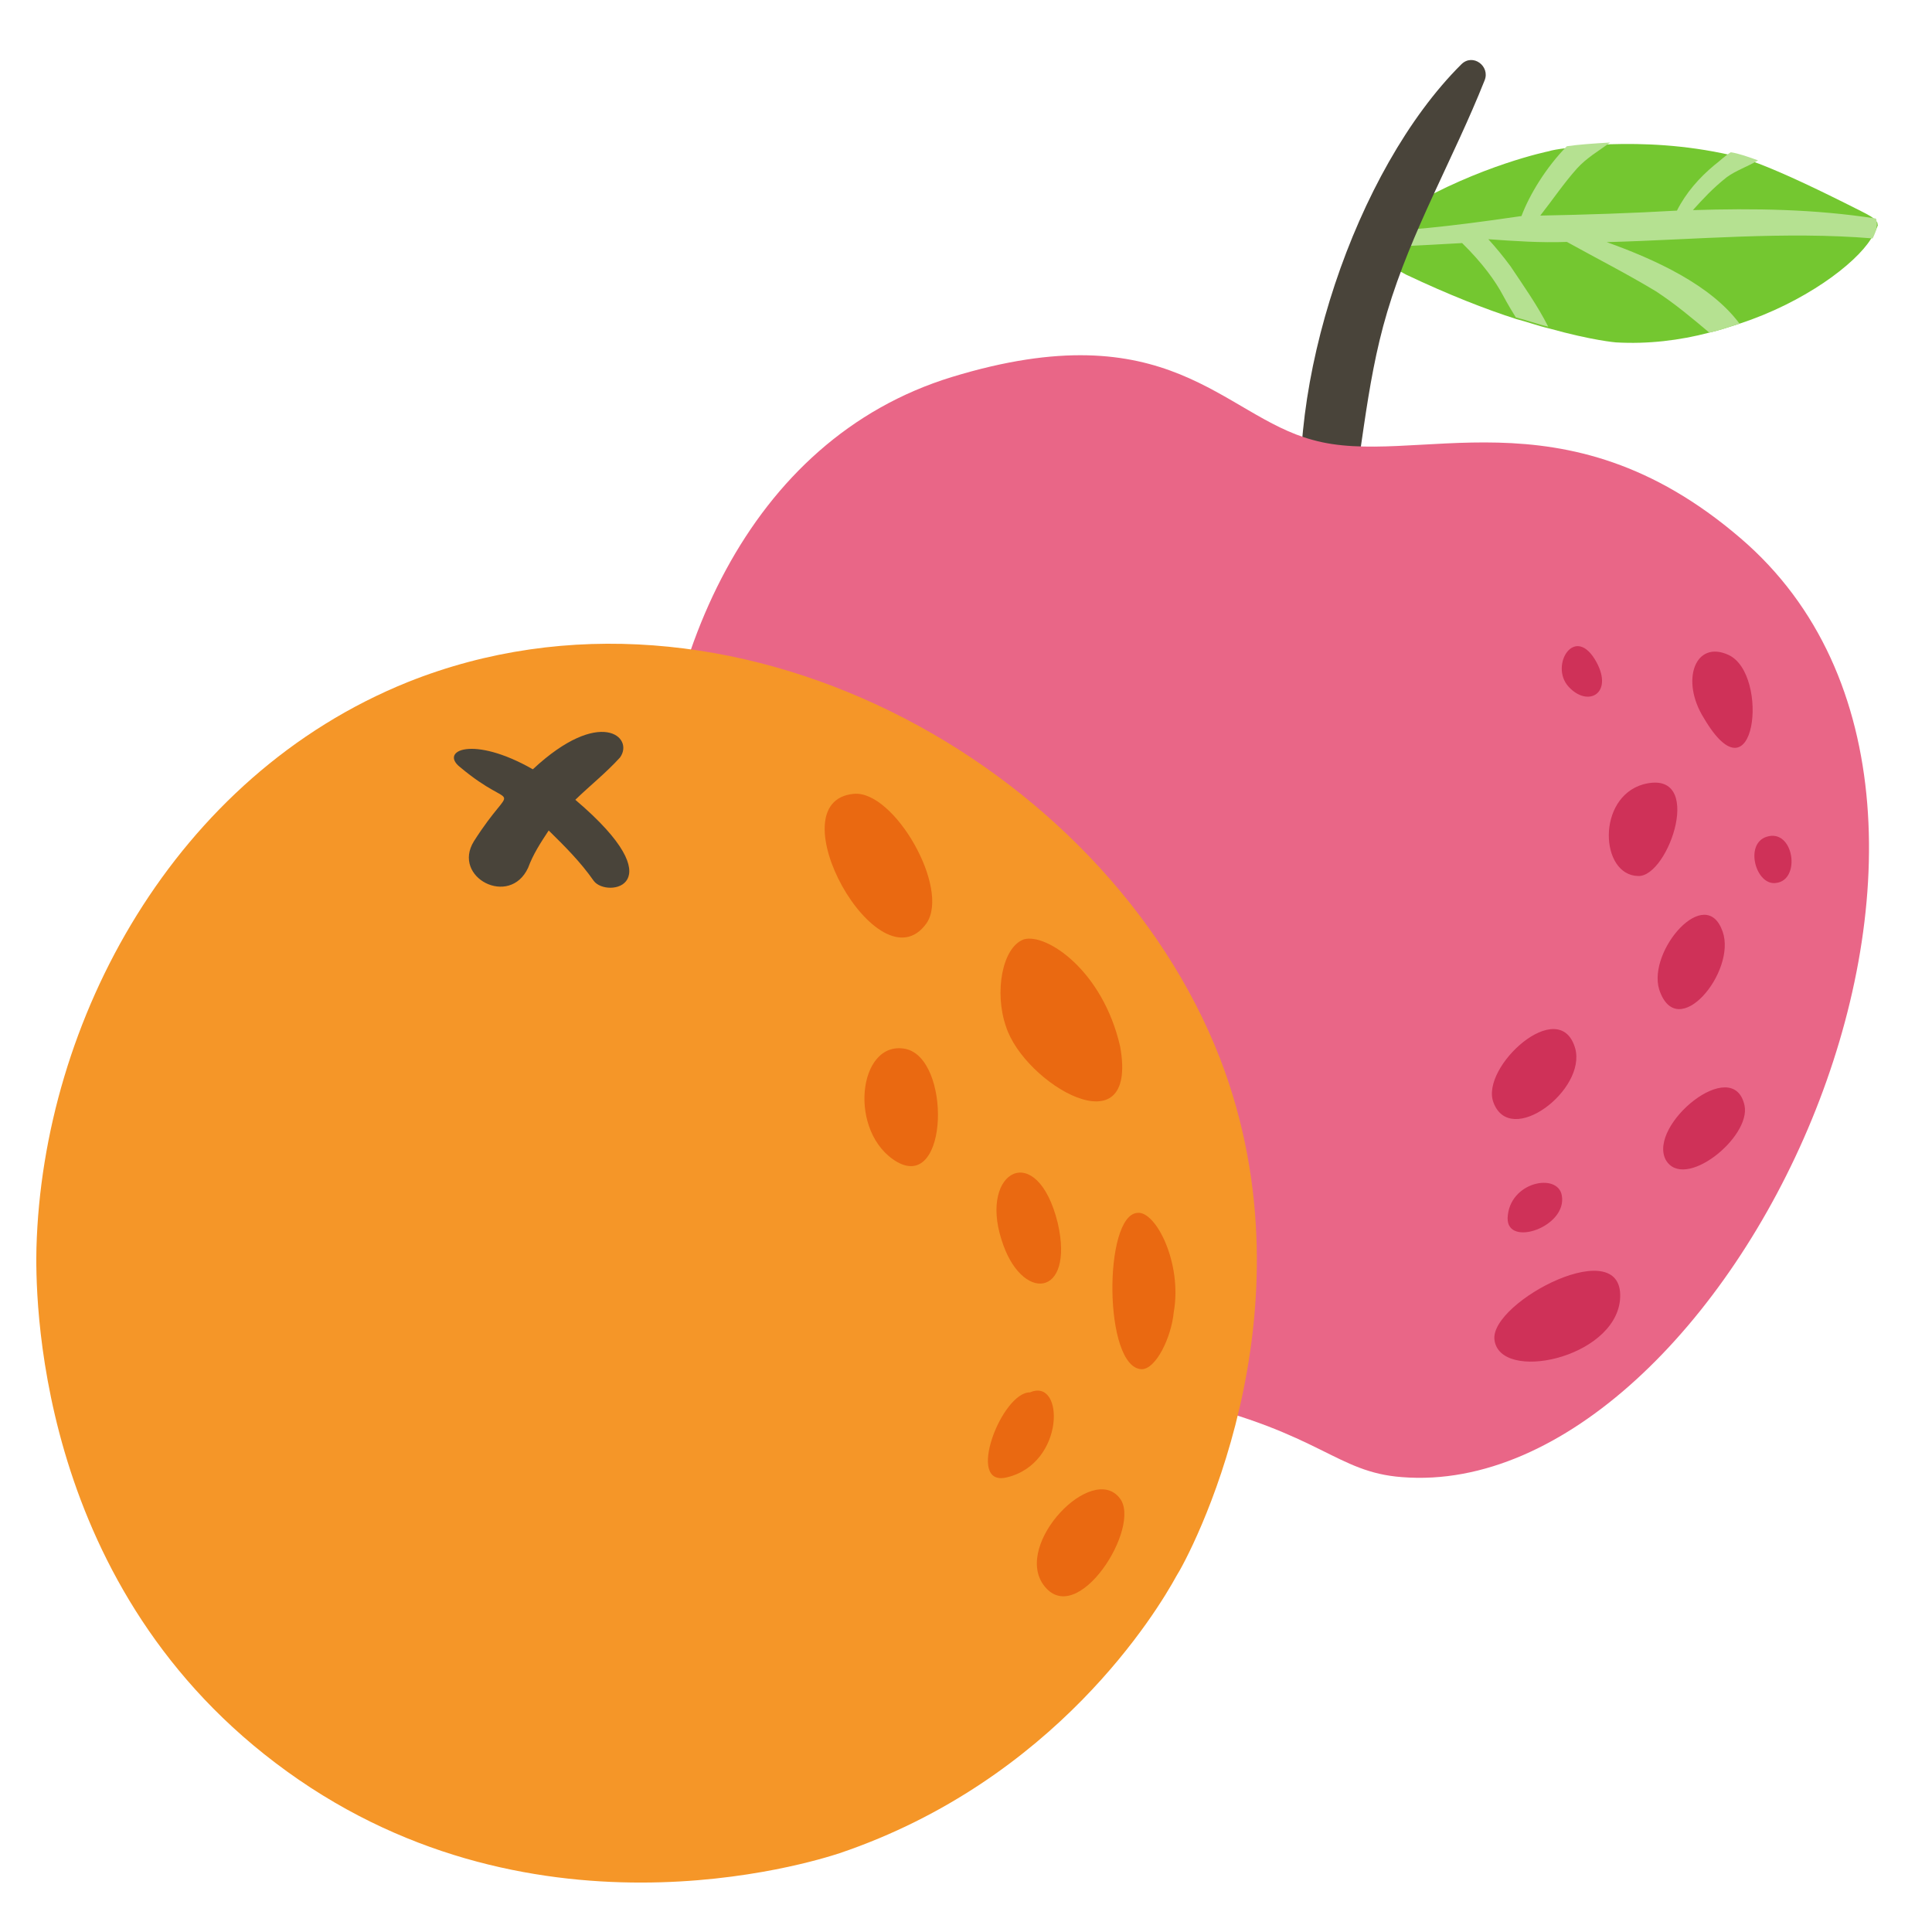
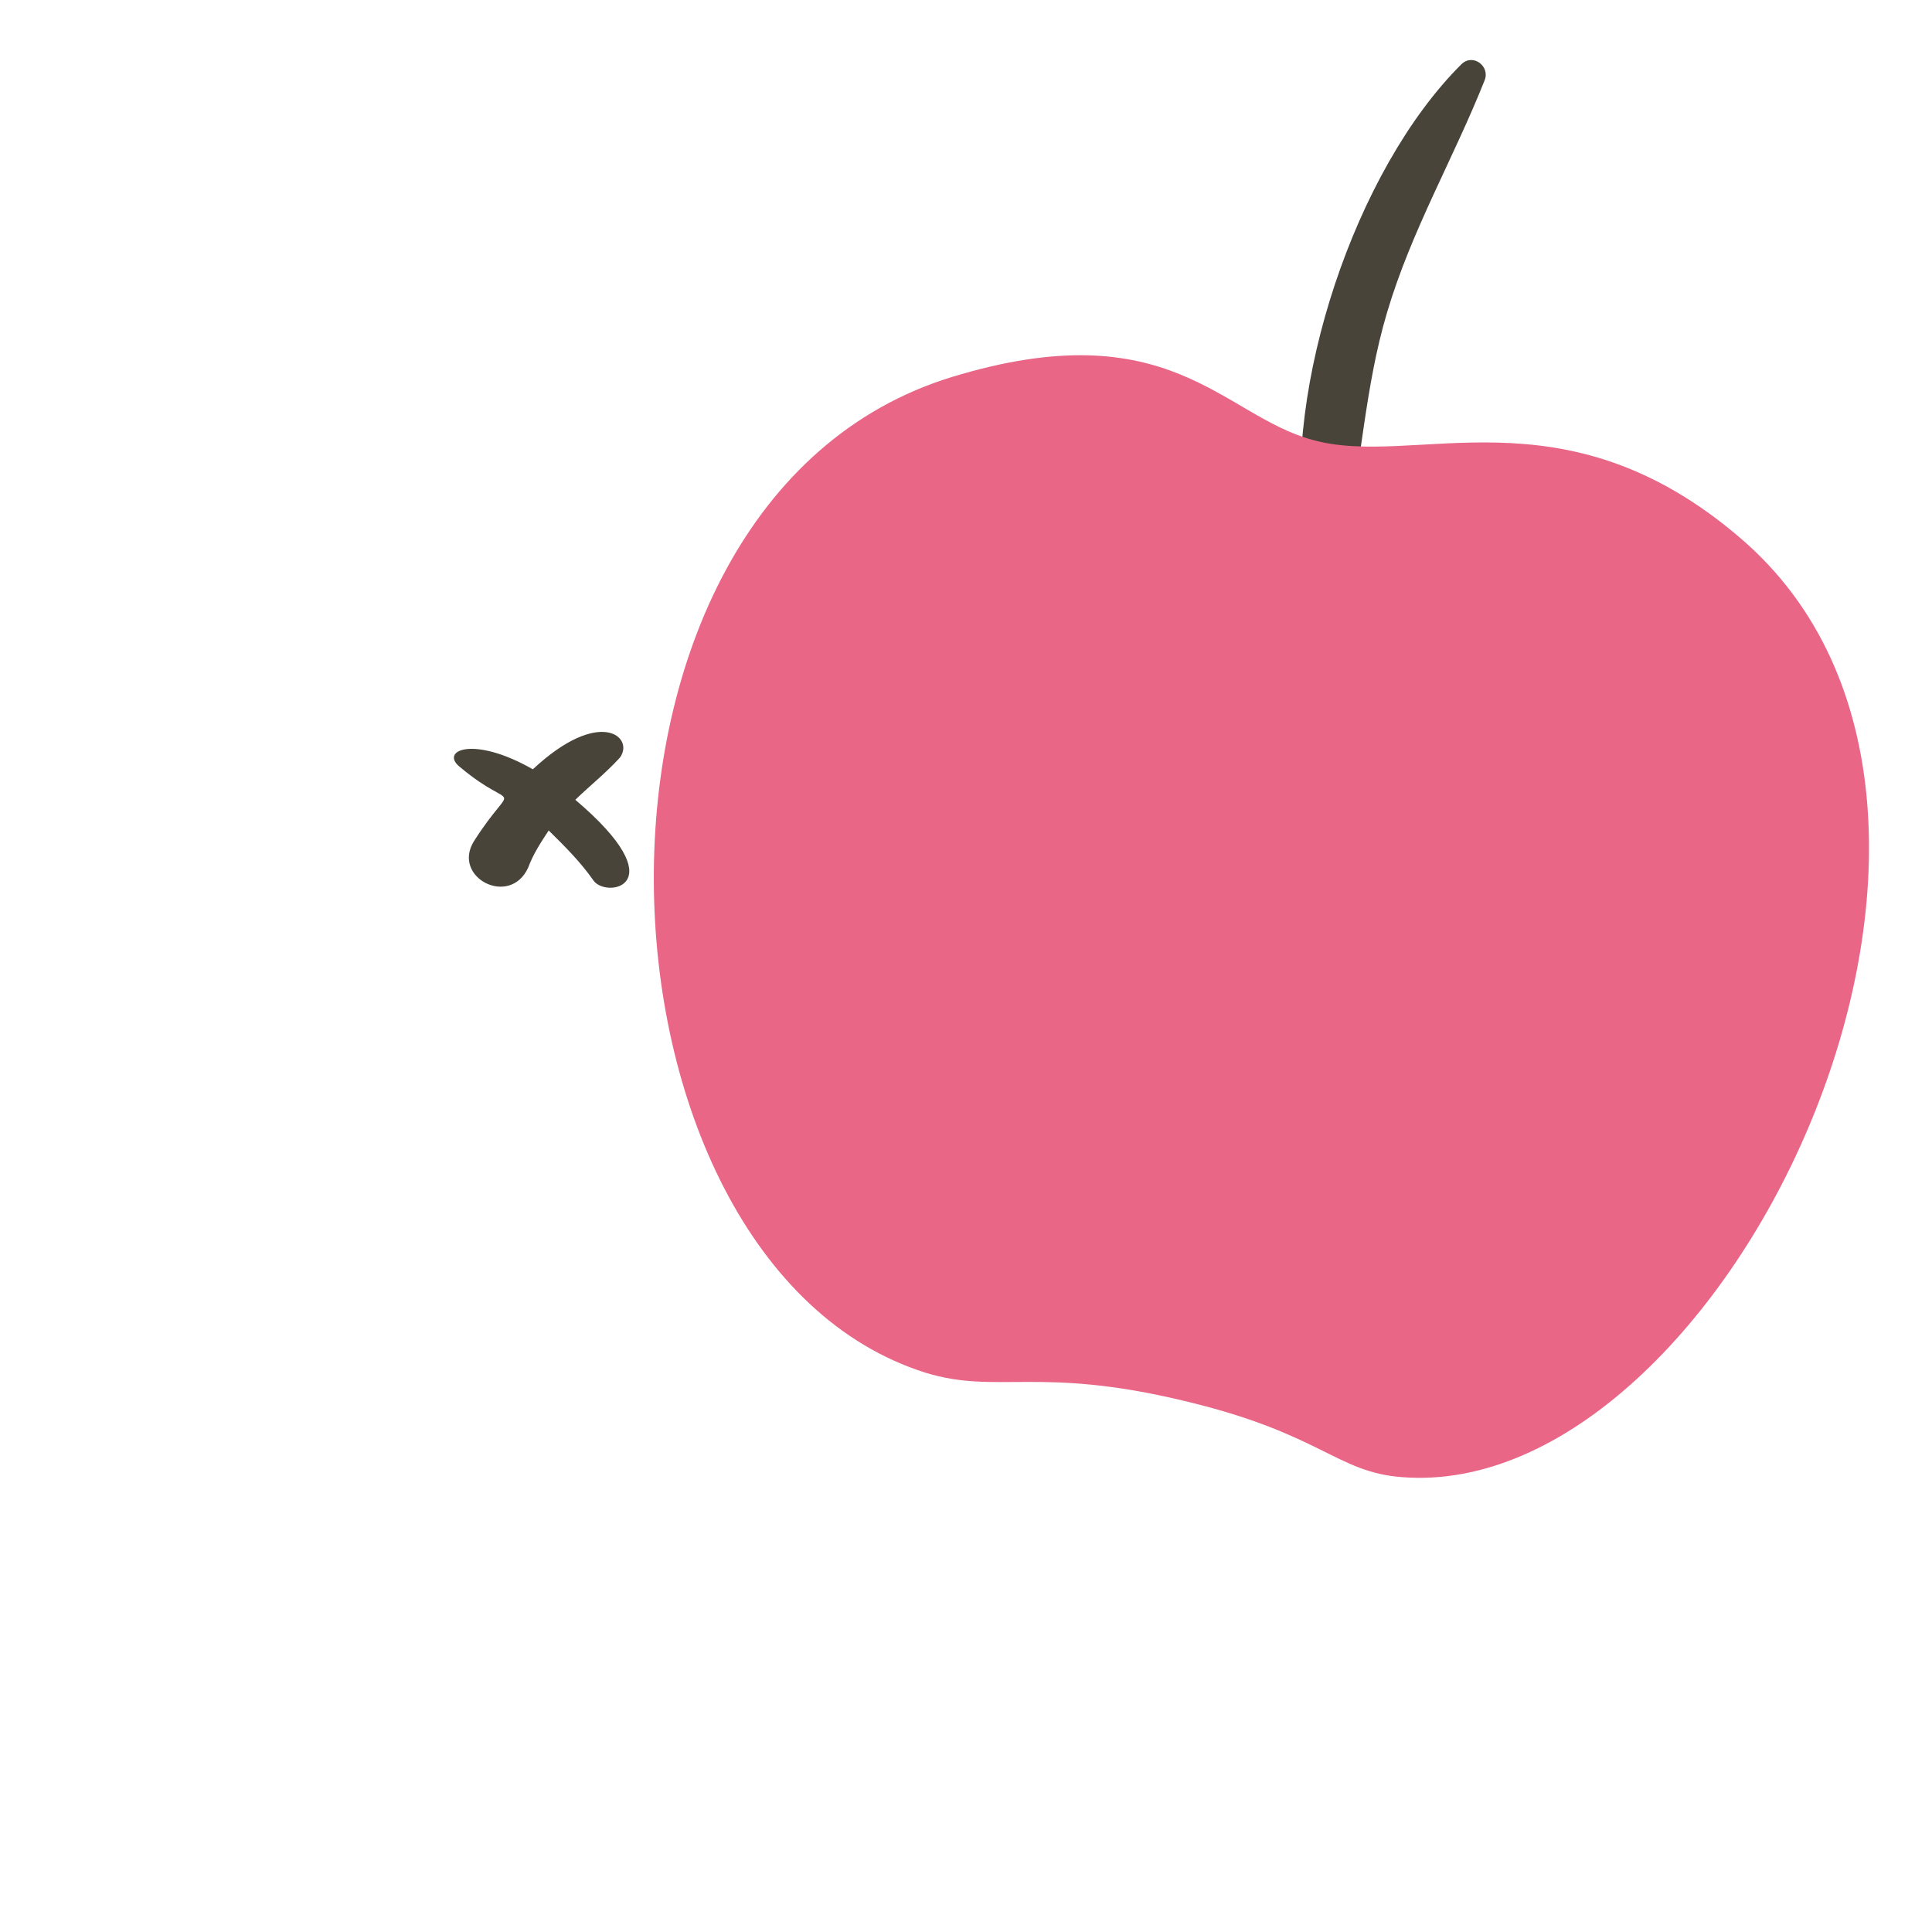
<svg xmlns="http://www.w3.org/2000/svg" width="160" height="160" fill="none">
  <g clip-path="url(#a)">
-     <path d="M154.941 19.79c-1.284 2.068-5.497 5.252-10.882 7.016-.85.278-1.7.556-2.503.74-2.455.648-5.097.964-7.737.809 0 0-1.932-.152-5.558-1.162-.848-.193-1.742-.527-2.683-.768-2.542-.815-5.601-2.01-9.128-3.68-.659-.333-.987-.617-2.258-1.143-1.082-.43-1.506-.526-1.599-.81-.092-.283.051-.565 1.234-1.502.142-.047.237-.235.427-.375.994-.796 1.562-1.218 2.272-1.686 6.054-3.551 11.719-4.7 11.719-4.7.283-.093.802-.184 1.557-.275.897-.136 2.123-.224 3.585-.31 2.641-.081 6.13.032 9.945.9l.094.048c.659.098 1.459.385 2.259.673 1.977.764 4.564 1.957 8.42 3.91.658.334 1.129.572 1.315.903.094.048.047.142.093.284-.047.094-.192.612-.572 1.128Z" fill="#74C730" />
-     <path d="M144.061 26.806c-.85.278-1.7.557-2.503.741-1.408-1.186-2.816-2.373-4.414-3.418-2.444-1.475-4.889-2.714-7.381-4.095-2.169.083-4.338-.07-6.506-.223.61.664 1.266 1.469 1.827 2.226 1.076 1.61 2.246 3.266 3.133 5.015-.848-.193-1.742-.528-2.684-.769-.654-1.04-1.074-1.844-1.074-1.844-.607-1.135-1.637-2.602-3.372-4.309-3.774.216-6.556.343-8.49.427-.093-.284.05-.566 1.234-1.503l.094.048c1.98.058 5.565-.254 12.077-1.21.67-1.787 2.049-4.043 3.756-5.78.896-.136 2.123-.224 3.585-.31-.947.702-1.94 1.263-2.746 2.154-1.091 1.22-2.042 2.63-3.039 3.898 3.82-.074 7.546-.196 11.319-.412.763-1.505 1.854-2.725 3.085-3.756.379-.28.853-.75 1.373-1.077.66.098 1.46.385 2.26.672-.852.514-1.844.84-2.601 1.401-1.184.937-1.99 1.829-2.796 2.72 5.046-.162 10.091-.088 15.132.693.094.048.046.142.093.284.045.377-.052.8-.338 1.365-7.258-.604-14.712.11-22.021.308 4 1.436 8.61 3.535 10.997 6.754Z" fill="#B5E191" />
    <path d="M111.384 44.645c1.401-6.264 1.622-12.534 3.495-18.795 2.016-6.78 5.489-12.702 8.07-19.195.478-1.177-.978-2.269-1.926-1.33-8.817 8.77-14.759 26.798-13.032 39.02.367 1.84 3.006 2.231 3.393.3Z" fill="#49443A" />
    <path d="M78.827 31.223c18.041-5.515 22.381 3.184 29.867 5.204 8.475 2.402 20.724-4.511 35.462 8.156 26.286 22.537-1.224 79.869-28.042 77.747-5.468-.406-6.677-3.619-18.073-6.32-12.009-2.892-15.464-.506-21.395-2.329-29.045-9.16-31.682-72.075 2.181-82.458Z" fill="#E96687" />
-     <path d="M143.162 54.244c-2.775-1.288-4.019 2.1-2.055 5.223 4.252 7.237 5.489-3.602 2.055-5.223ZM136.08 64.957c-3.872 1.111-3.576 7.526-.417 7.59 2.545.107 5.611-8.977.417-7.59ZM142.664 77.157c-1.393-4.015-6.232 1.57-5.259 4.782 1.485 4.535 6.421-1.475 5.259-4.782ZM147.07 73.125c2.123-.224 1.486-4.566-.781-3.823-1.842.603-.87 4.05.781 3.823ZM130.447 86.806c-1.297-4.44-7.883 1.561-6.767 4.49 1.395 3.78 7.739-1.043 6.767-4.49ZM129.897 56.862c1.594 1.753 3.722.585 2.322-2.016-1.775-3.262-3.916.263-2.322 2.016ZM144.474 91.549c-.921-4.249-8.024 1.607-6.531 4.492 1.495 2.648 7.083-1.849 6.531-4.492ZM129.344 99.012c-.319-1.935-4.379-1.154-4.489 1.863-.06 2.451 4.947.733 4.489-1.863ZM134.156 107.714c.597-5.843-10.798.085-10.391 3.246.453 3.539 9.847 1.561 10.391-3.246Z" fill="#CF3158" />
-     <path d="M3.018 103.36c.512-18.854 11.415-39.083 30.757-46.874 26.448-10.568 57.748 6.629 67.277 31.209 8.205 21.34-2.723 41.444-3.613 42.8-1.603 2.937-10.026 16.923-27.907 22.979-2.194.716-26.014 8.264-46.728-7.484-20.086-15.228-19.861-39.23-19.786-42.63Z" fill="#F59628" />
    <path d="M44.128 63.71c-5.02-2.863-7.736-1.518-6.026-.18 4.729 3.965 4.58.74 1.145 6.14-1.853 2.99 2.965 5.504 4.49 2.193.417-1.128 1.01-2.032 1.703-3.087 1.31 1.29 2.619 2.58 3.73 4.172 1.086 1.468 6.853.4-1.524-6.713 1.192-1.159 2.534-2.219 3.7-3.502 1.213-1.684-1.656-4.213-7.218.977Z" fill="#49443A" />
-     <path d="M70.718 65.741c-6.645.599 2.069 16.235 6.004 10.731 2.004-2.89-2.68-11.03-6.004-10.73ZM74.97 86.86c-3.93-.746-4.798 6.985-.656 9.38 4.267 2.369 4.462-8.608.657-9.38ZM92.769 86.68c-1.446-6.339-6.119-9.405-7.965-8.891-1.82.638-2.468 4.418-1.497 7.21 1.51 4.764 11 10.345 9.462 1.682ZM82.936 102.652c1.613 5.263 6.085 4.856 4.664-1.359-1.7-6.937-6.506-4.377-4.664 1.359ZM94.195 100.445c-2.824.195-2.807 12.82.344 12.947 1.175.016 2.456-2.593 2.666-4.719.72-4.055-1.487-8.414-3.01-8.228ZM85.303 115.31c-2.35-.033-5.392 7.889-1.924 7.039 4.842-1.136 4.79-8.285 1.924-7.039ZM92.718 124.055c-2.296-2.908-8.722 3.763-6.322 7.171 2.753 3.855 8.24-4.835 6.322-7.171Z" fill="#EA6911" />
  </g>
  <defs>
    <clipPath id="a">
      <path fill="#fff" d="M0 0h160v160H0z" />
    </clipPath>
  </defs>
</svg>